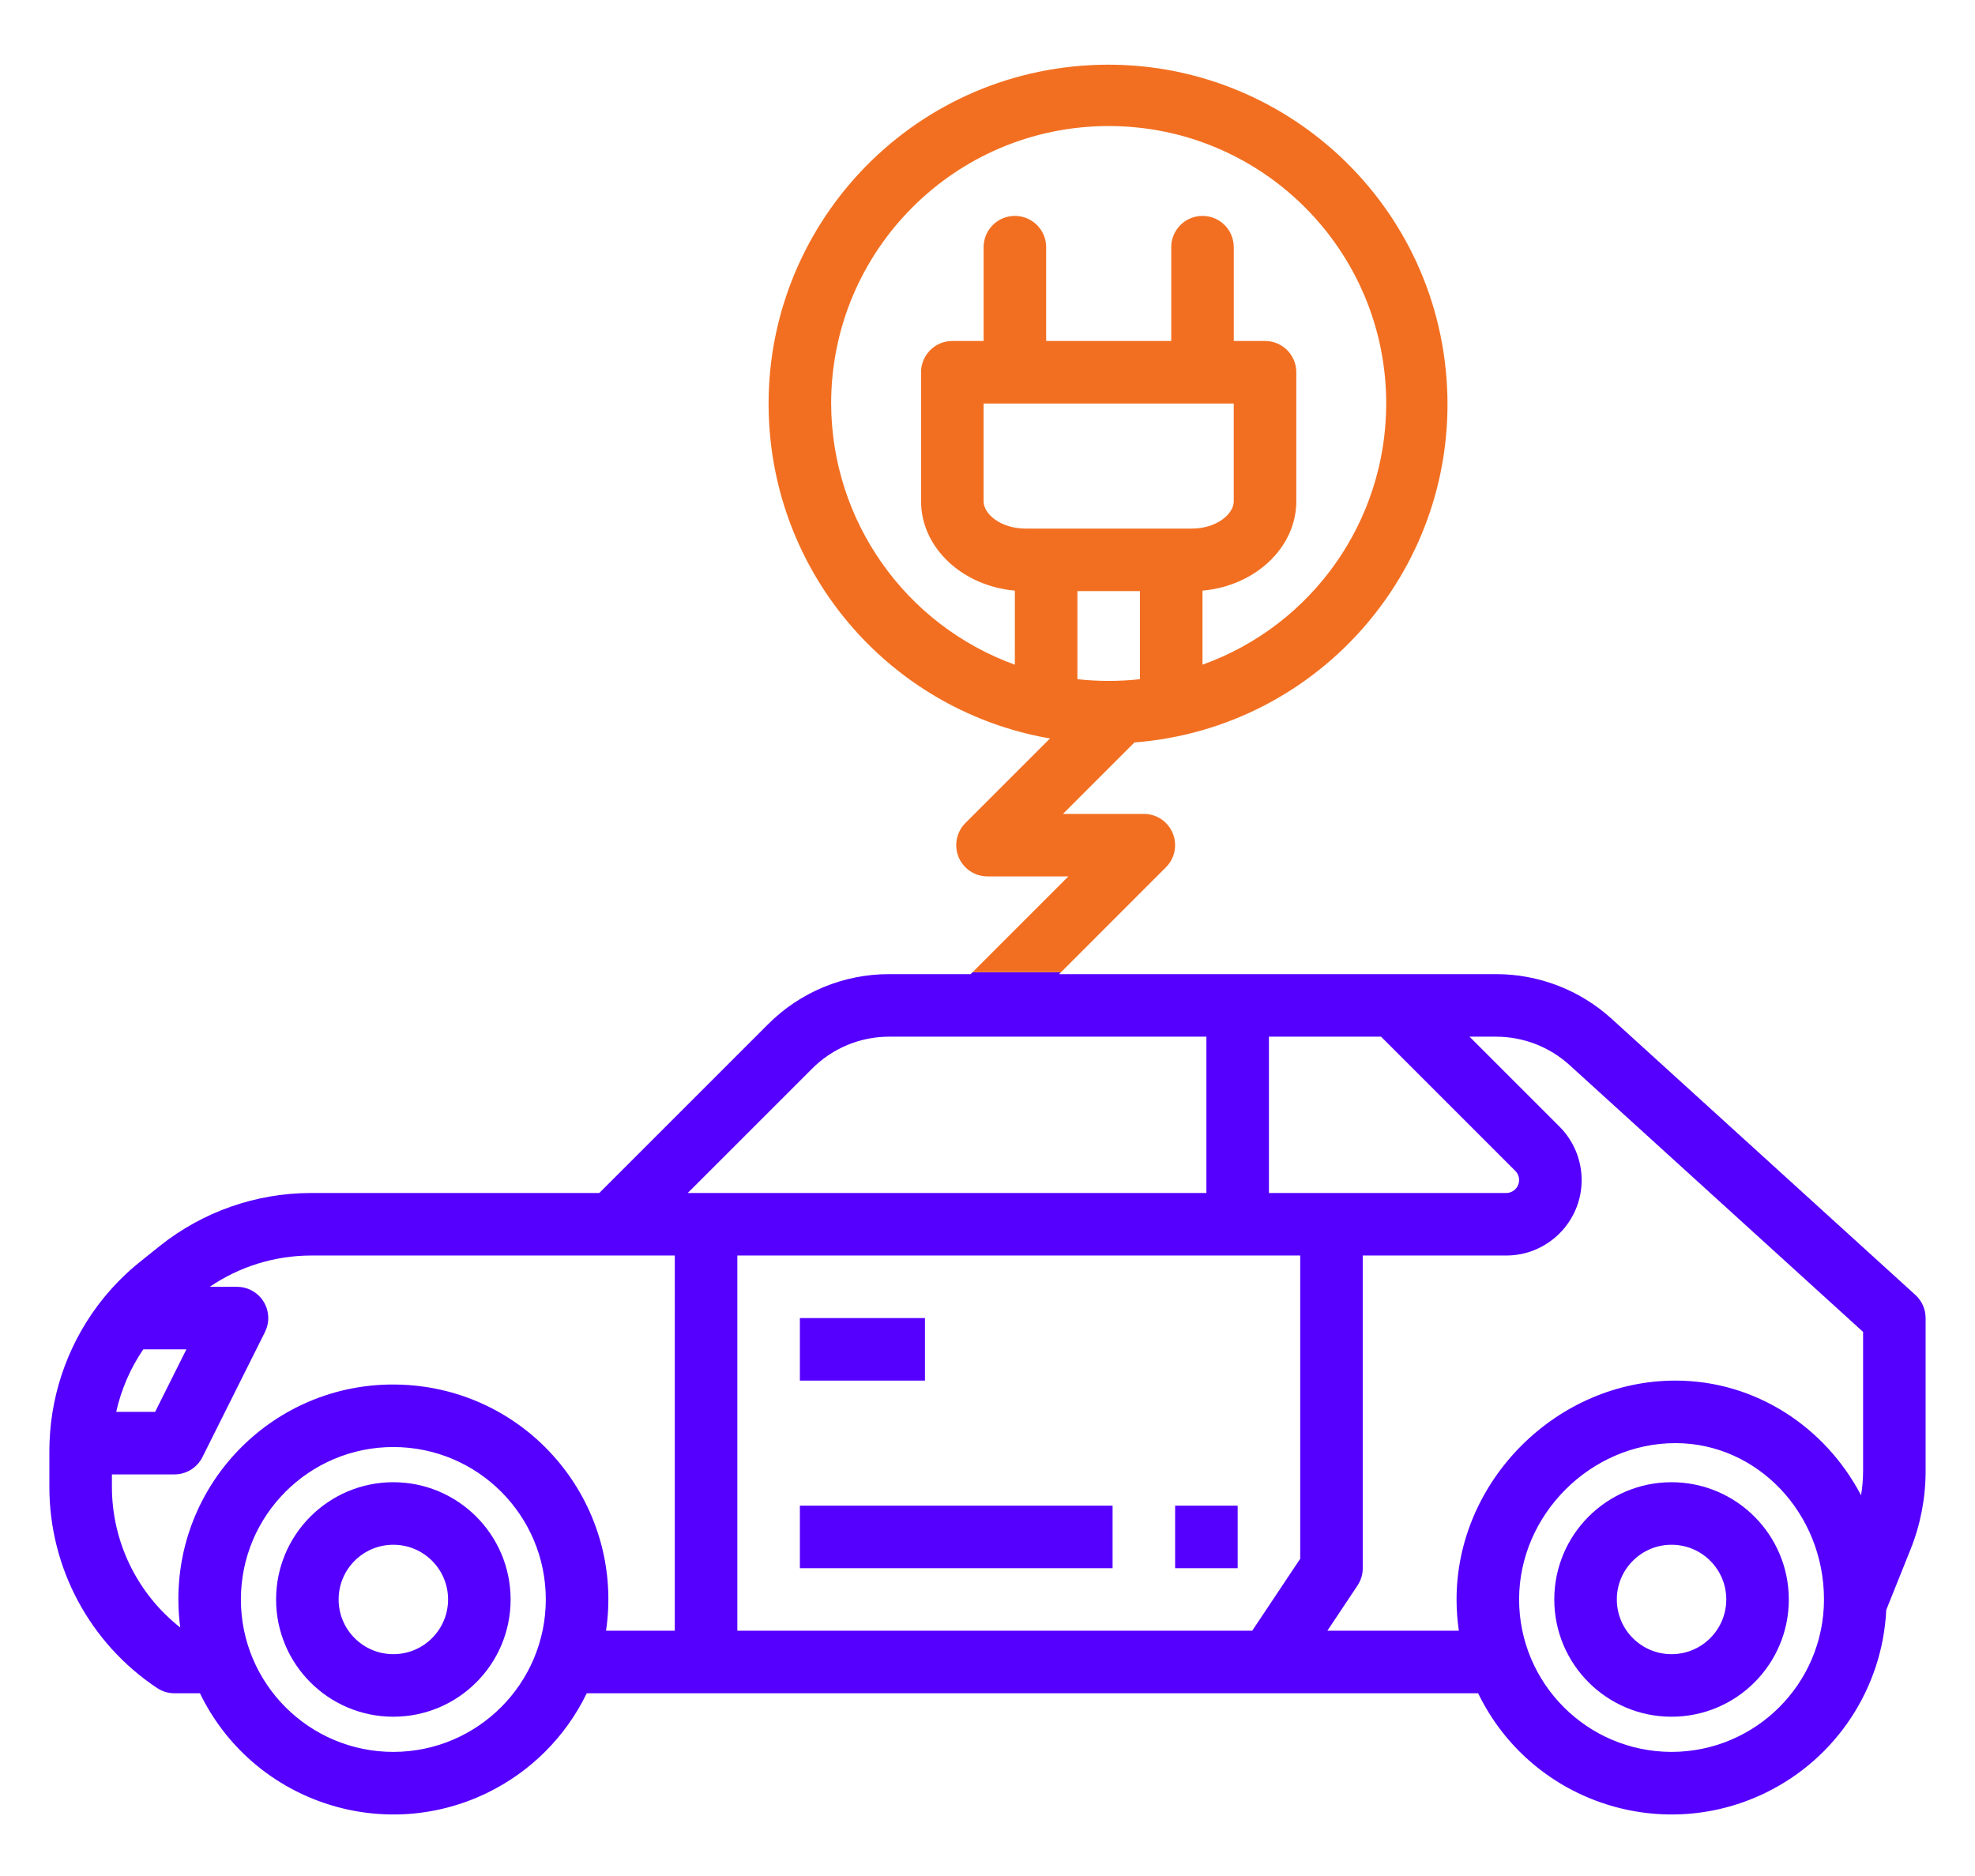
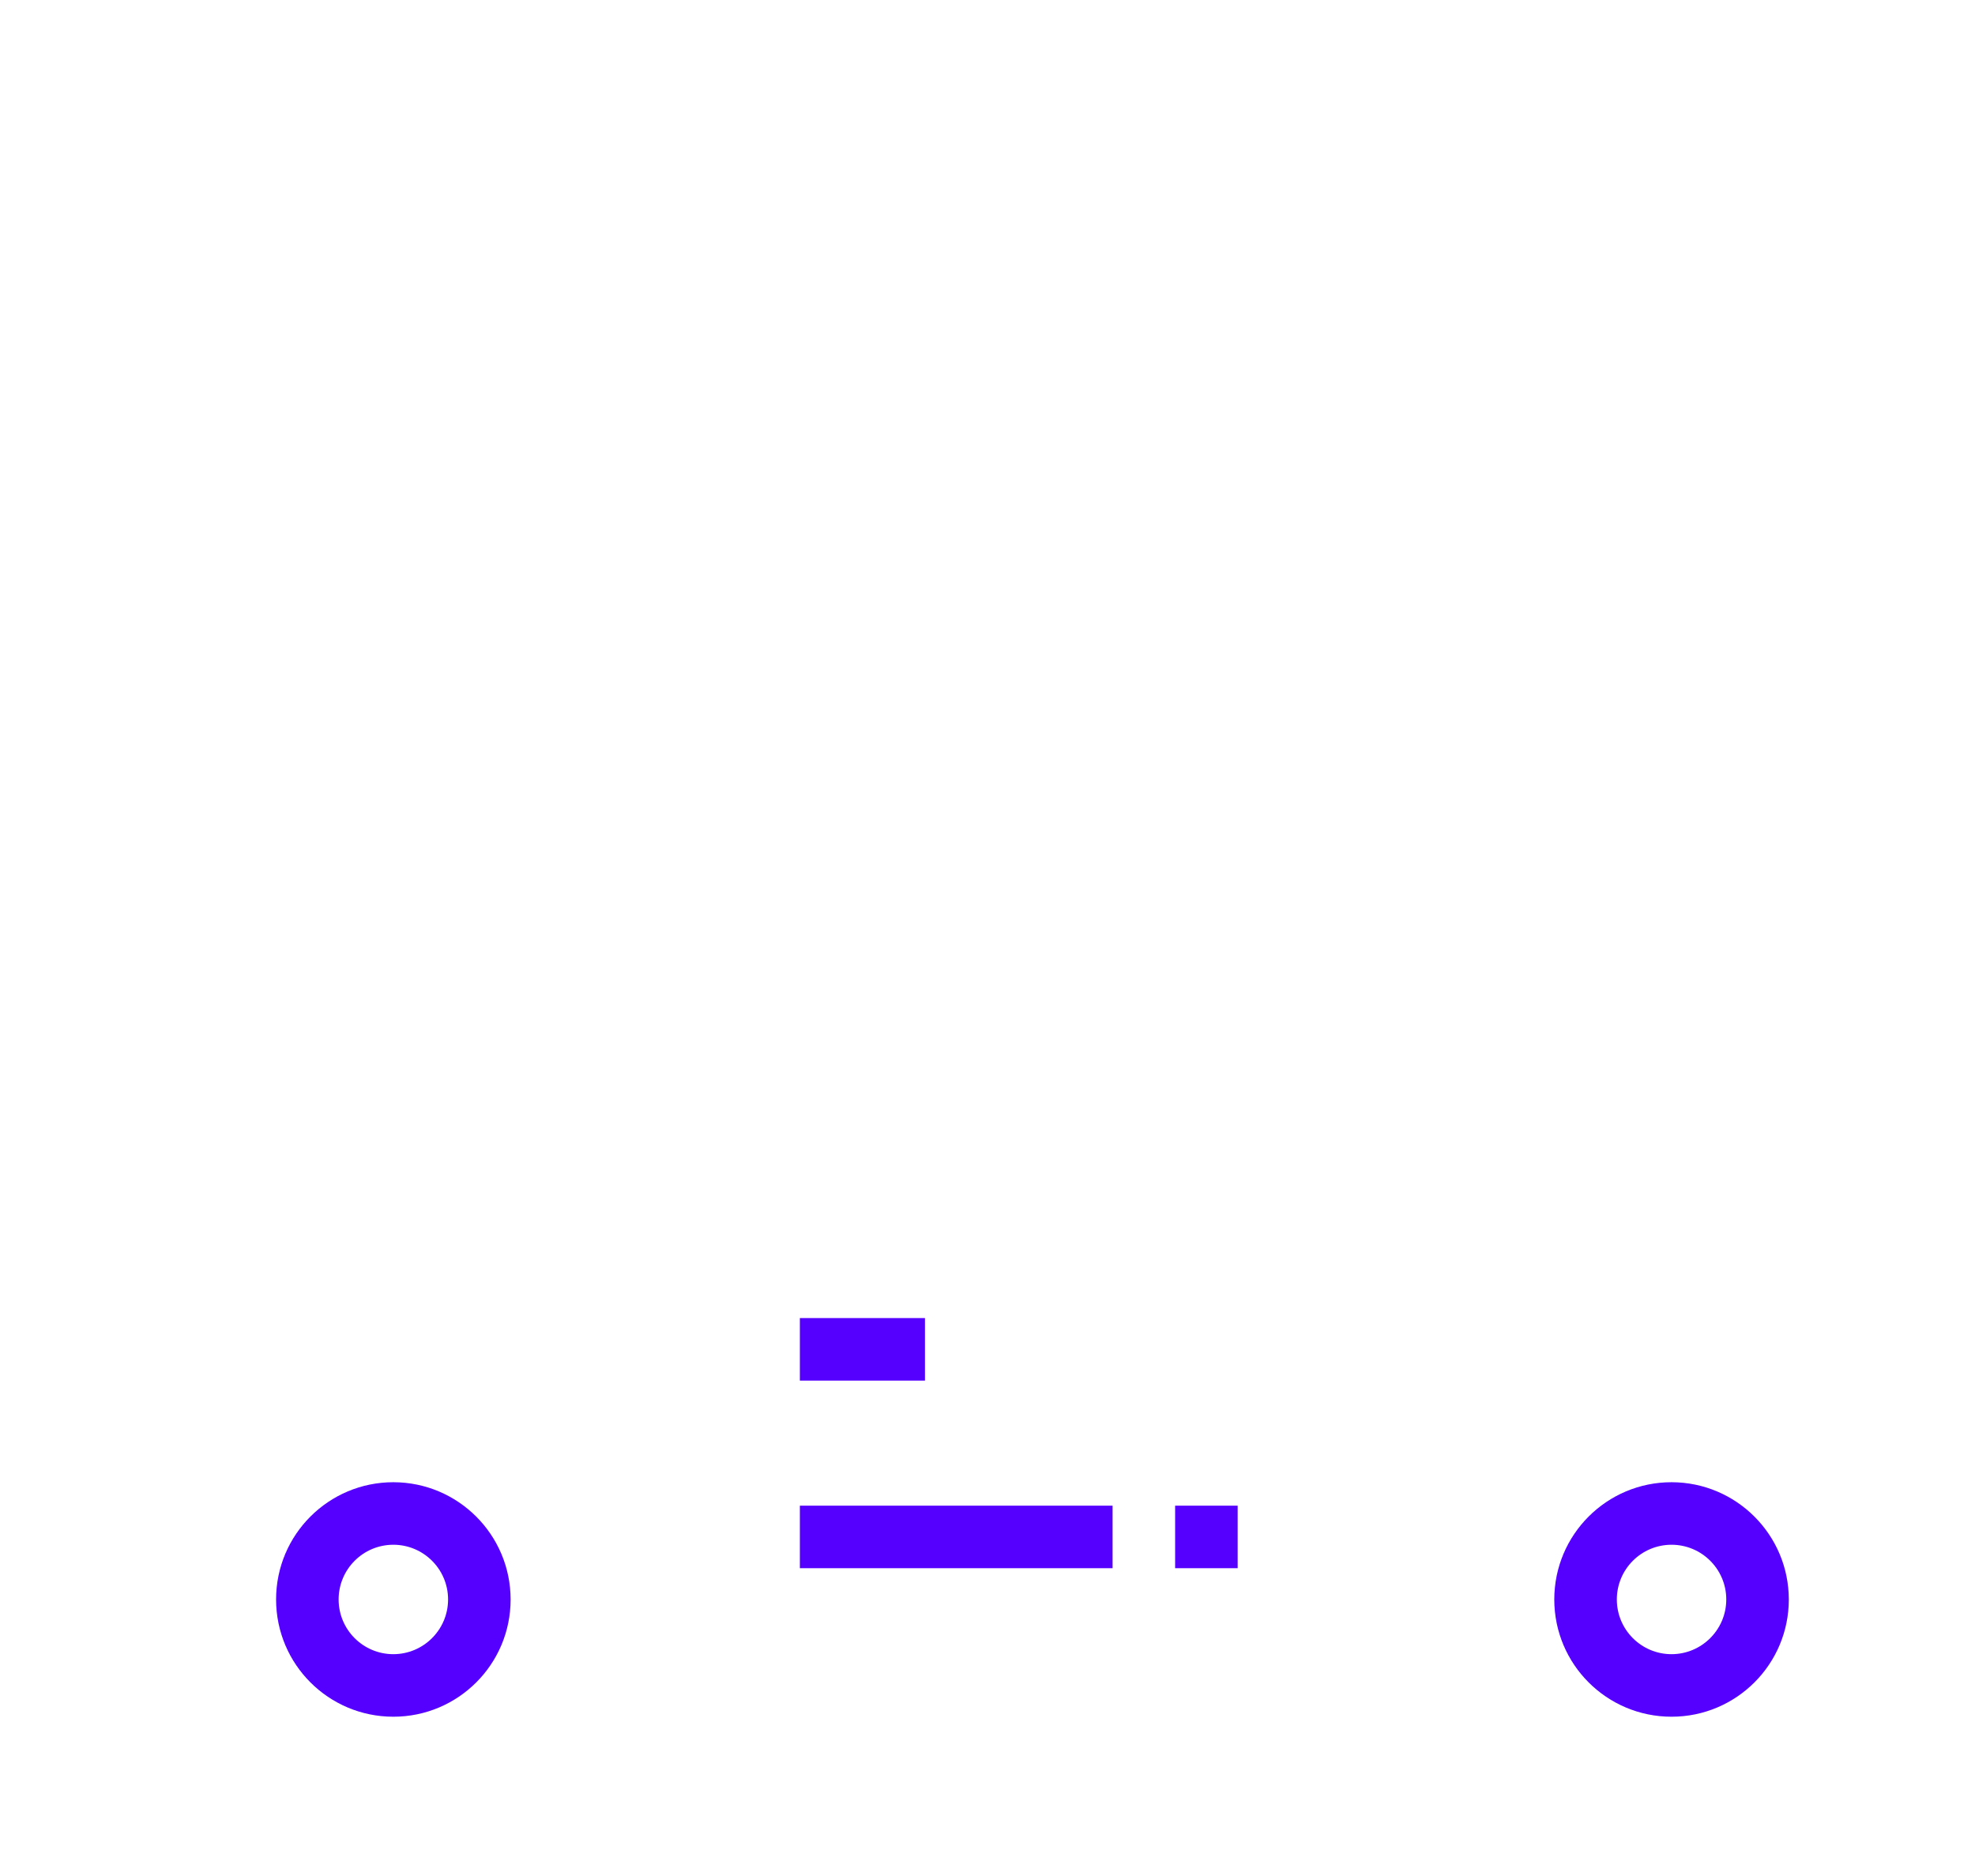
<svg xmlns="http://www.w3.org/2000/svg" id="Layer_1" x="0px" y="0px" width="200px" height="190px" viewBox="151 156 200 190" style="enable-background:new 151 156 200 190;" xml:space="preserve">
  <style type="text/css">

	.st0{fill:#5500FF;}
	.st1{fill:#F26F21;}

</style>
  <g>
    <g>
      <path class="st0" d="M190.833,306.118c-6.559,0-11.875,5.316-11.875,11.875s5.316,11.875,11.875,11.875    c6.558,0,11.875-5.316,11.875-11.875C202.701,311.438,197.389,306.125,190.833,306.118z M190.833,323.534    c-3.061,0-5.542-2.48-5.542-5.541s2.481-5.542,5.542-5.542s5.542,2.481,5.542,5.542    C196.372,321.052,193.893,323.531,190.833,323.534z" />
      <path class="st0" d="M320.271,306.118c-6.558,0-11.875,5.316-11.875,11.875s5.317,11.875,11.875,11.875    c6.559,0,11.875-5.316,11.875-11.875C332.139,311.438,326.826,306.125,320.271,306.118z M320.271,323.534    c-3.061,0-5.541-2.48-5.541-5.541s2.48-5.542,5.541-5.542c3.062,0,5.542,2.481,5.542,5.542    C325.81,321.052,323.33,323.531,320.271,323.534z" />
-       <path class="st0" d="M344.964,287.15l-30.757-27.964c-3.205-2.916-7.384-4.53-11.717-4.527h-44.241l0.198-0.197h-8.957    l-0.198,0.197h-8.225c-4.621-0.013-9.056,1.823-12.314,5.1l-17.066,17.067h-29.203c-5.563,0.007-10.959,1.899-15.307,5.369    l-1.982,1.588c-1.364,1.09-2.605,2.324-3.705,3.681l-0.021,0.023c-0.003,0.004-0.007,0.008-0.01,0.013    c-3.333,4.128-5.242,9.224-5.442,14.526c-0.013,0.294-0.019,0.592-0.019,0.886v3.665c-0.007,8.193,4.088,15.846,10.91,20.384    c0.52,0.347,1.131,0.532,1.757,0.532h2.582c5.244,10.816,18.263,15.334,29.079,10.091c4.402-2.134,7.957-5.688,10.091-10.091    h90.267c5.245,10.817,18.266,15.335,29.084,10.09c7.163-3.473,11.859-10.579,12.245-18.531l2.458-6.128    c1.01-2.524,1.528-5.219,1.527-7.938v-15.493C346,288.601,345.624,287.75,344.964,287.15z M279.5,260.993h11.355l13.594,13.594    c0.512,0.513,0.512,1.343,0,1.855c-0.246,0.245-0.579,0.384-0.927,0.384H279.5V260.993z M165.508,292.659h4.368l-3.167,6.334    h-3.941C163.272,296.727,164.202,294.578,165.508,292.659z M190.833,333.431c-8.526,0-15.438-6.912-15.438-15.438    c0-8.526,6.912-15.438,15.438-15.438s15.438,6.911,15.438,15.438C206.261,326.515,199.355,333.421,190.833,333.431z     M219.333,321.159h-6.962c1.753-11.891-6.465-22.951-18.356-24.704c-1.054-0.155-2.117-0.233-3.182-0.233    c-12.004-0.02-21.751,9.695-21.771,21.698c-0.001,0.975,0.062,1.947,0.191,2.913c-4.372-3.438-6.923-8.693-6.92-14.256v-1.251    h6.333c1.199,0,2.296-0.678,2.832-1.75l6.333-12.667c0.782-1.563,0.148-3.467-1.416-4.248c-0.439-0.221-0.924-0.335-1.416-0.335    h-2.758c3.021-2.058,6.589-3.161,10.244-3.167h36.848V321.159z M233.232,264.239c2.074-2.086,4.896-3.255,7.838-3.246h32.097    v15.833h-52.522L233.232,264.239z M282.667,313.868l-4.861,7.291h-52.139v-38h57V313.868z M320.271,333.431    c-8.521-0.01-15.428-6.916-15.438-15.438c0-8.583,7.251-15.834,15.834-15.834c8.294,0,15.041,7.104,15.041,15.834    C335.698,326.515,328.793,333.421,320.271,333.431z M339.667,304.985c-0.002,0.823-0.07,1.645-0.206,2.457    c-3.622-6.913-10.689-11.616-18.794-11.616c-12.016,0-22.167,10.151-22.167,22.167c0.001,1.06,0.078,2.118,0.232,3.166h-13.315    l3.051-4.576c0.347-0.521,0.532-1.132,0.532-1.757v-31.667h14.522c4.222,0,7.645-3.424,7.645-7.646    c-0.001-2.027-0.806-3.972-2.239-5.405l-9.116-9.115h2.679c2.758-0.002,5.416,1.025,7.456,2.881l29.721,27.02V304.985z" />
      <rect x="232" y="308.493" class="st0" width="31.667" height="6.333" />
      <rect x="270" y="308.493" class="st0" width="6.333" height="6.333" />
      <rect x="232" y="289.493" class="st0" width="12.667" height="6.333" />
    </g>
-     <path class="st1" d="M269.072,243.836c1.237-1.237,1.237-3.242,0-4.479c-0.594-0.594-1.399-0.927-2.239-0.927h-8.188l7.234-7.234   c18.927-1.476,33.073-18.016,31.598-36.942c-1.477-18.927-18.016-33.073-36.942-31.597s-33.073,18.016-31.597,36.942   c1.191,15.277,12.352,27.921,27.364,31c0.342,0.071,0.688,0.125,1.033,0.185l-8.574,8.573c-1.236,1.237-1.236,3.242,0,4.479   c0.594,0.594,1.4,0.928,2.24,0.927h8.188l-9.698,9.699h8.957L269.072,243.836z M266.438,224.788c-2.104,0.233-4.229,0.233-6.333,0   v-8.92h6.333V224.788z M253.771,223.321c-11.14-4.038-18.571-14.604-18.604-26.454c0.002-15.522,12.586-28.103,28.108-28.101   s28.103,12.586,28.101,28.108c-0.002,11.857-7.444,22.438-18.604,26.446v-7.501c5.329-0.471,9.5-4.354,9.5-9.057v-13.062   c0-1.749-1.418-3.167-3.166-3.167h-3.167v-9.5c0-1.749-1.418-3.167-3.167-3.167c-1.748,0-3.166,1.417-3.166,3.167v9.5h-12.667v-9.5   c0-1.749-1.418-3.167-3.167-3.167c-1.748,0-3.167,1.417-3.167,3.167v9.5h-3.167c-1.749,0-3.167,1.417-3.167,3.167v13.062   c0,4.704,4.171,8.586,9.5,9.057V223.321z M254.859,209.534c-2.508,0-4.255-1.46-4.255-2.771v-9.896h25.333v9.896   c0,1.311-1.748,2.771-4.255,2.771H254.859z" />
  </g>
</svg>